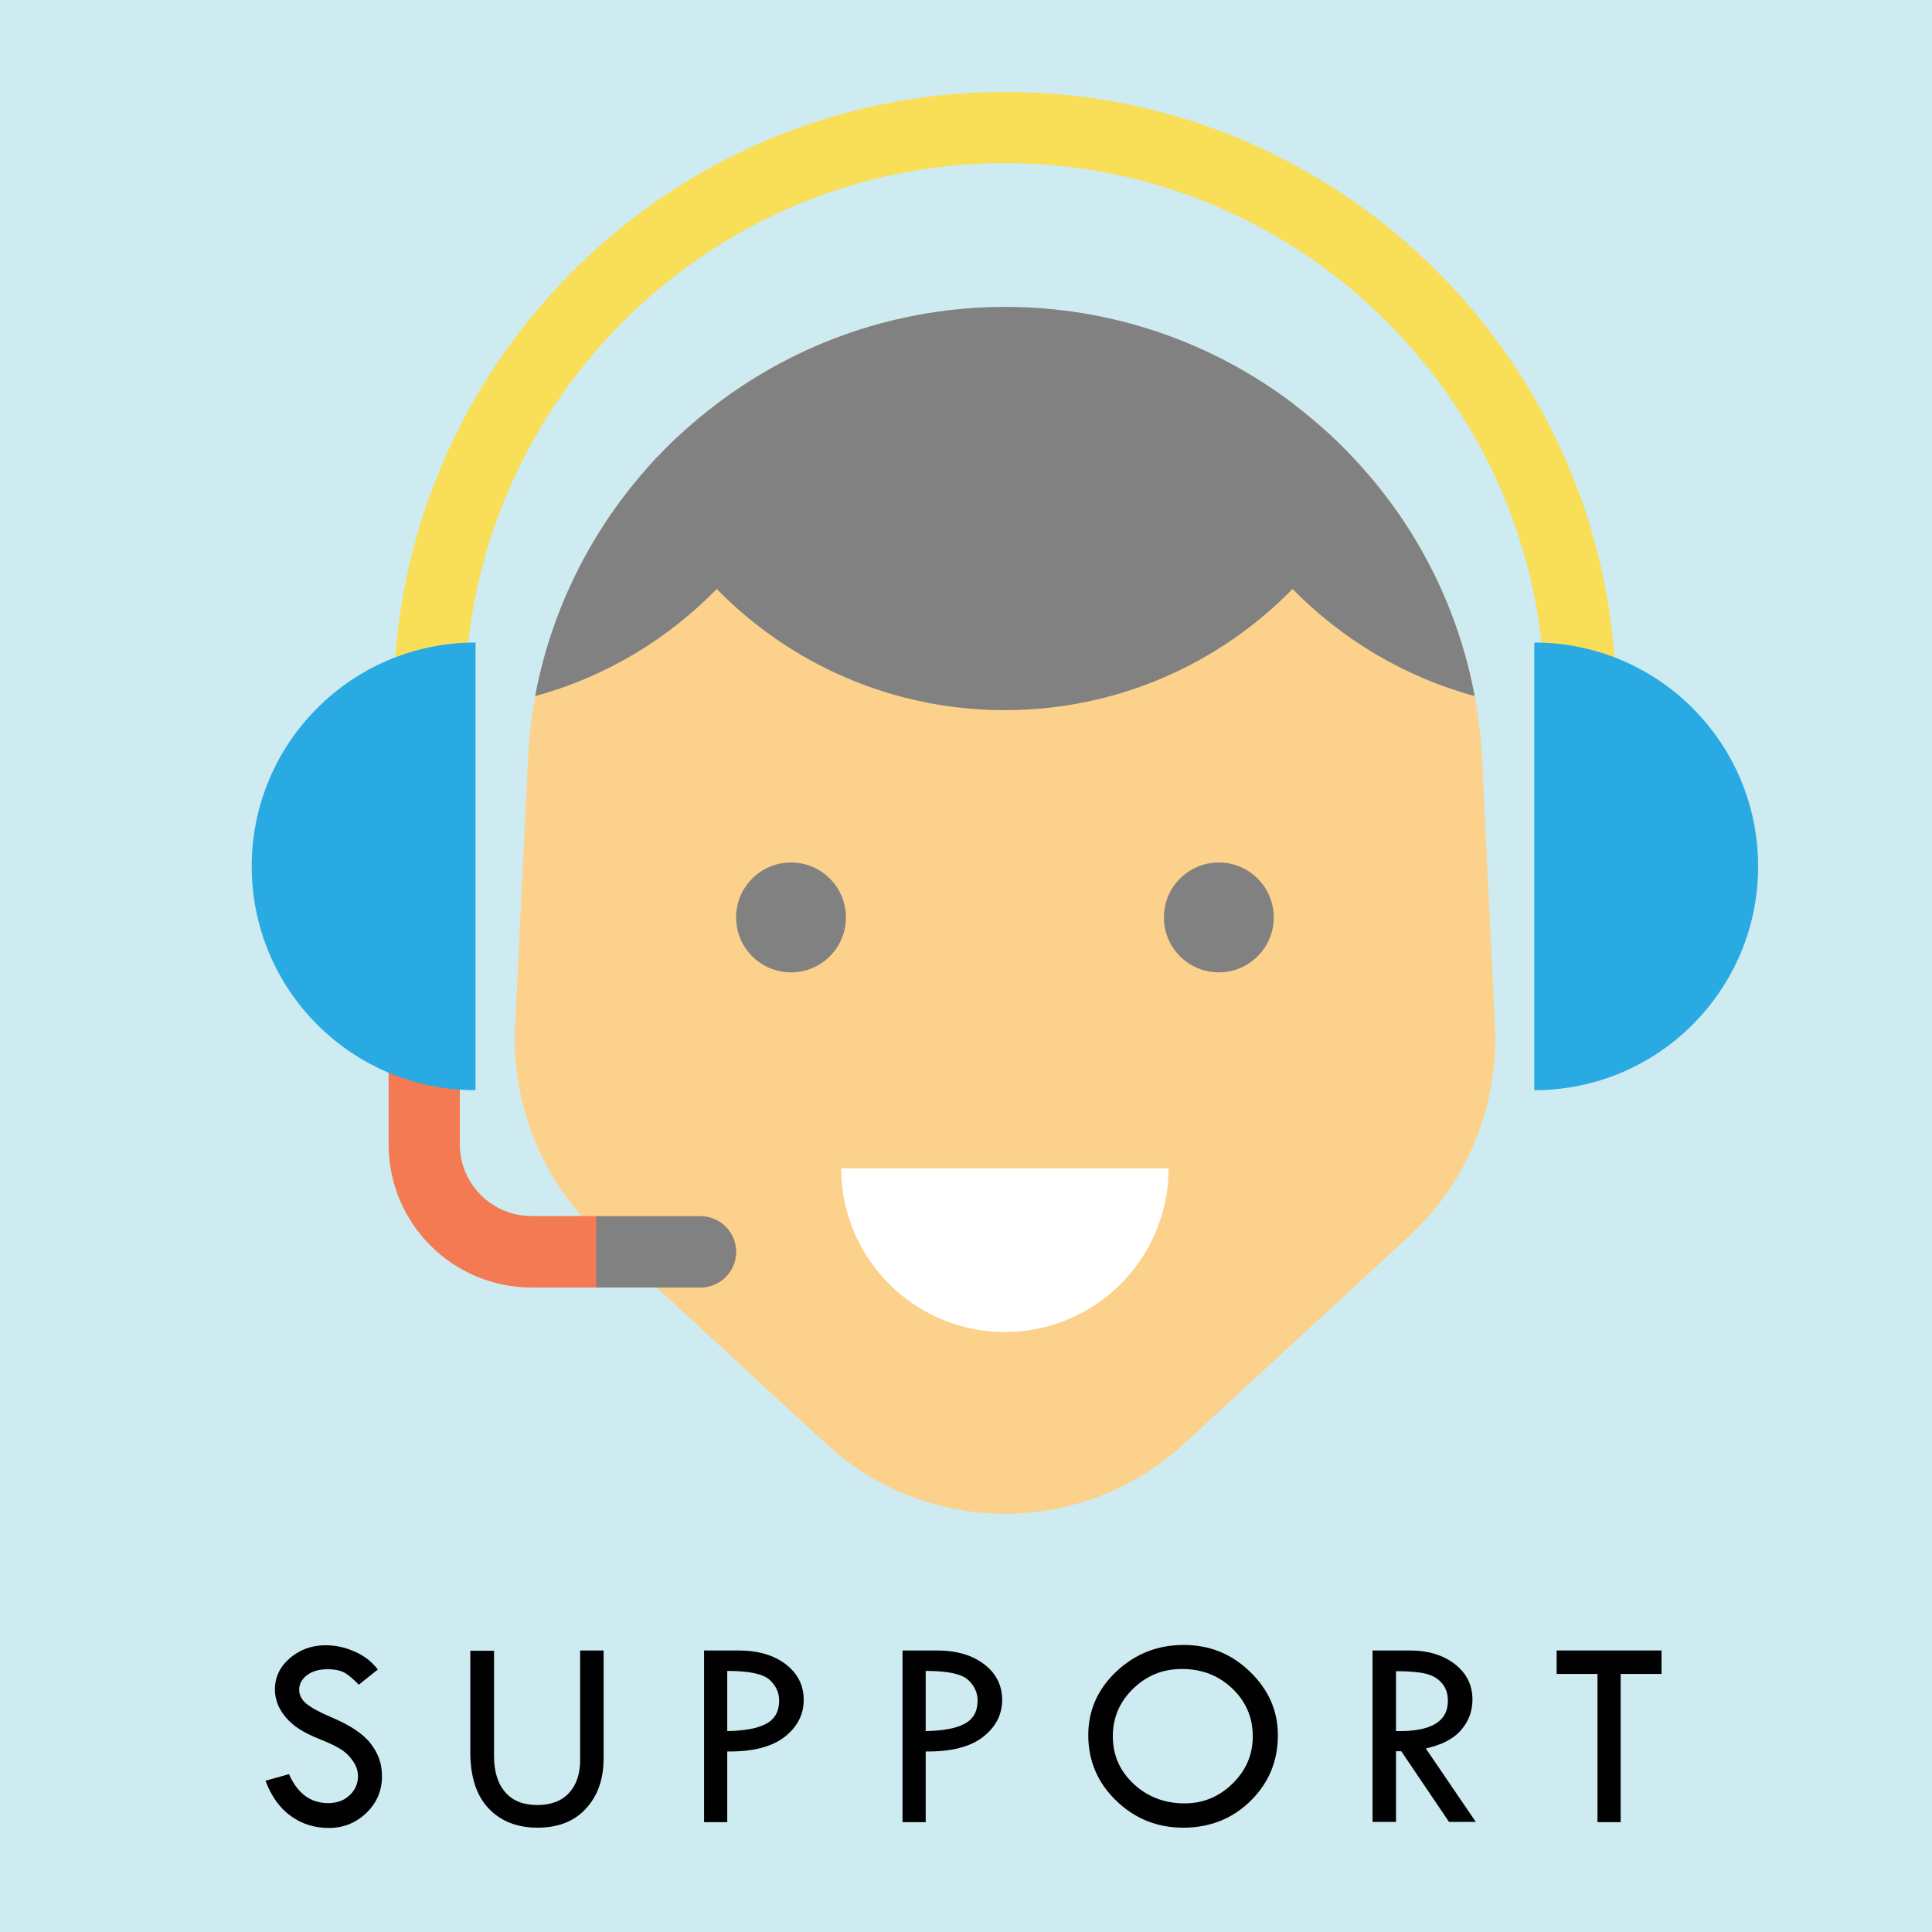
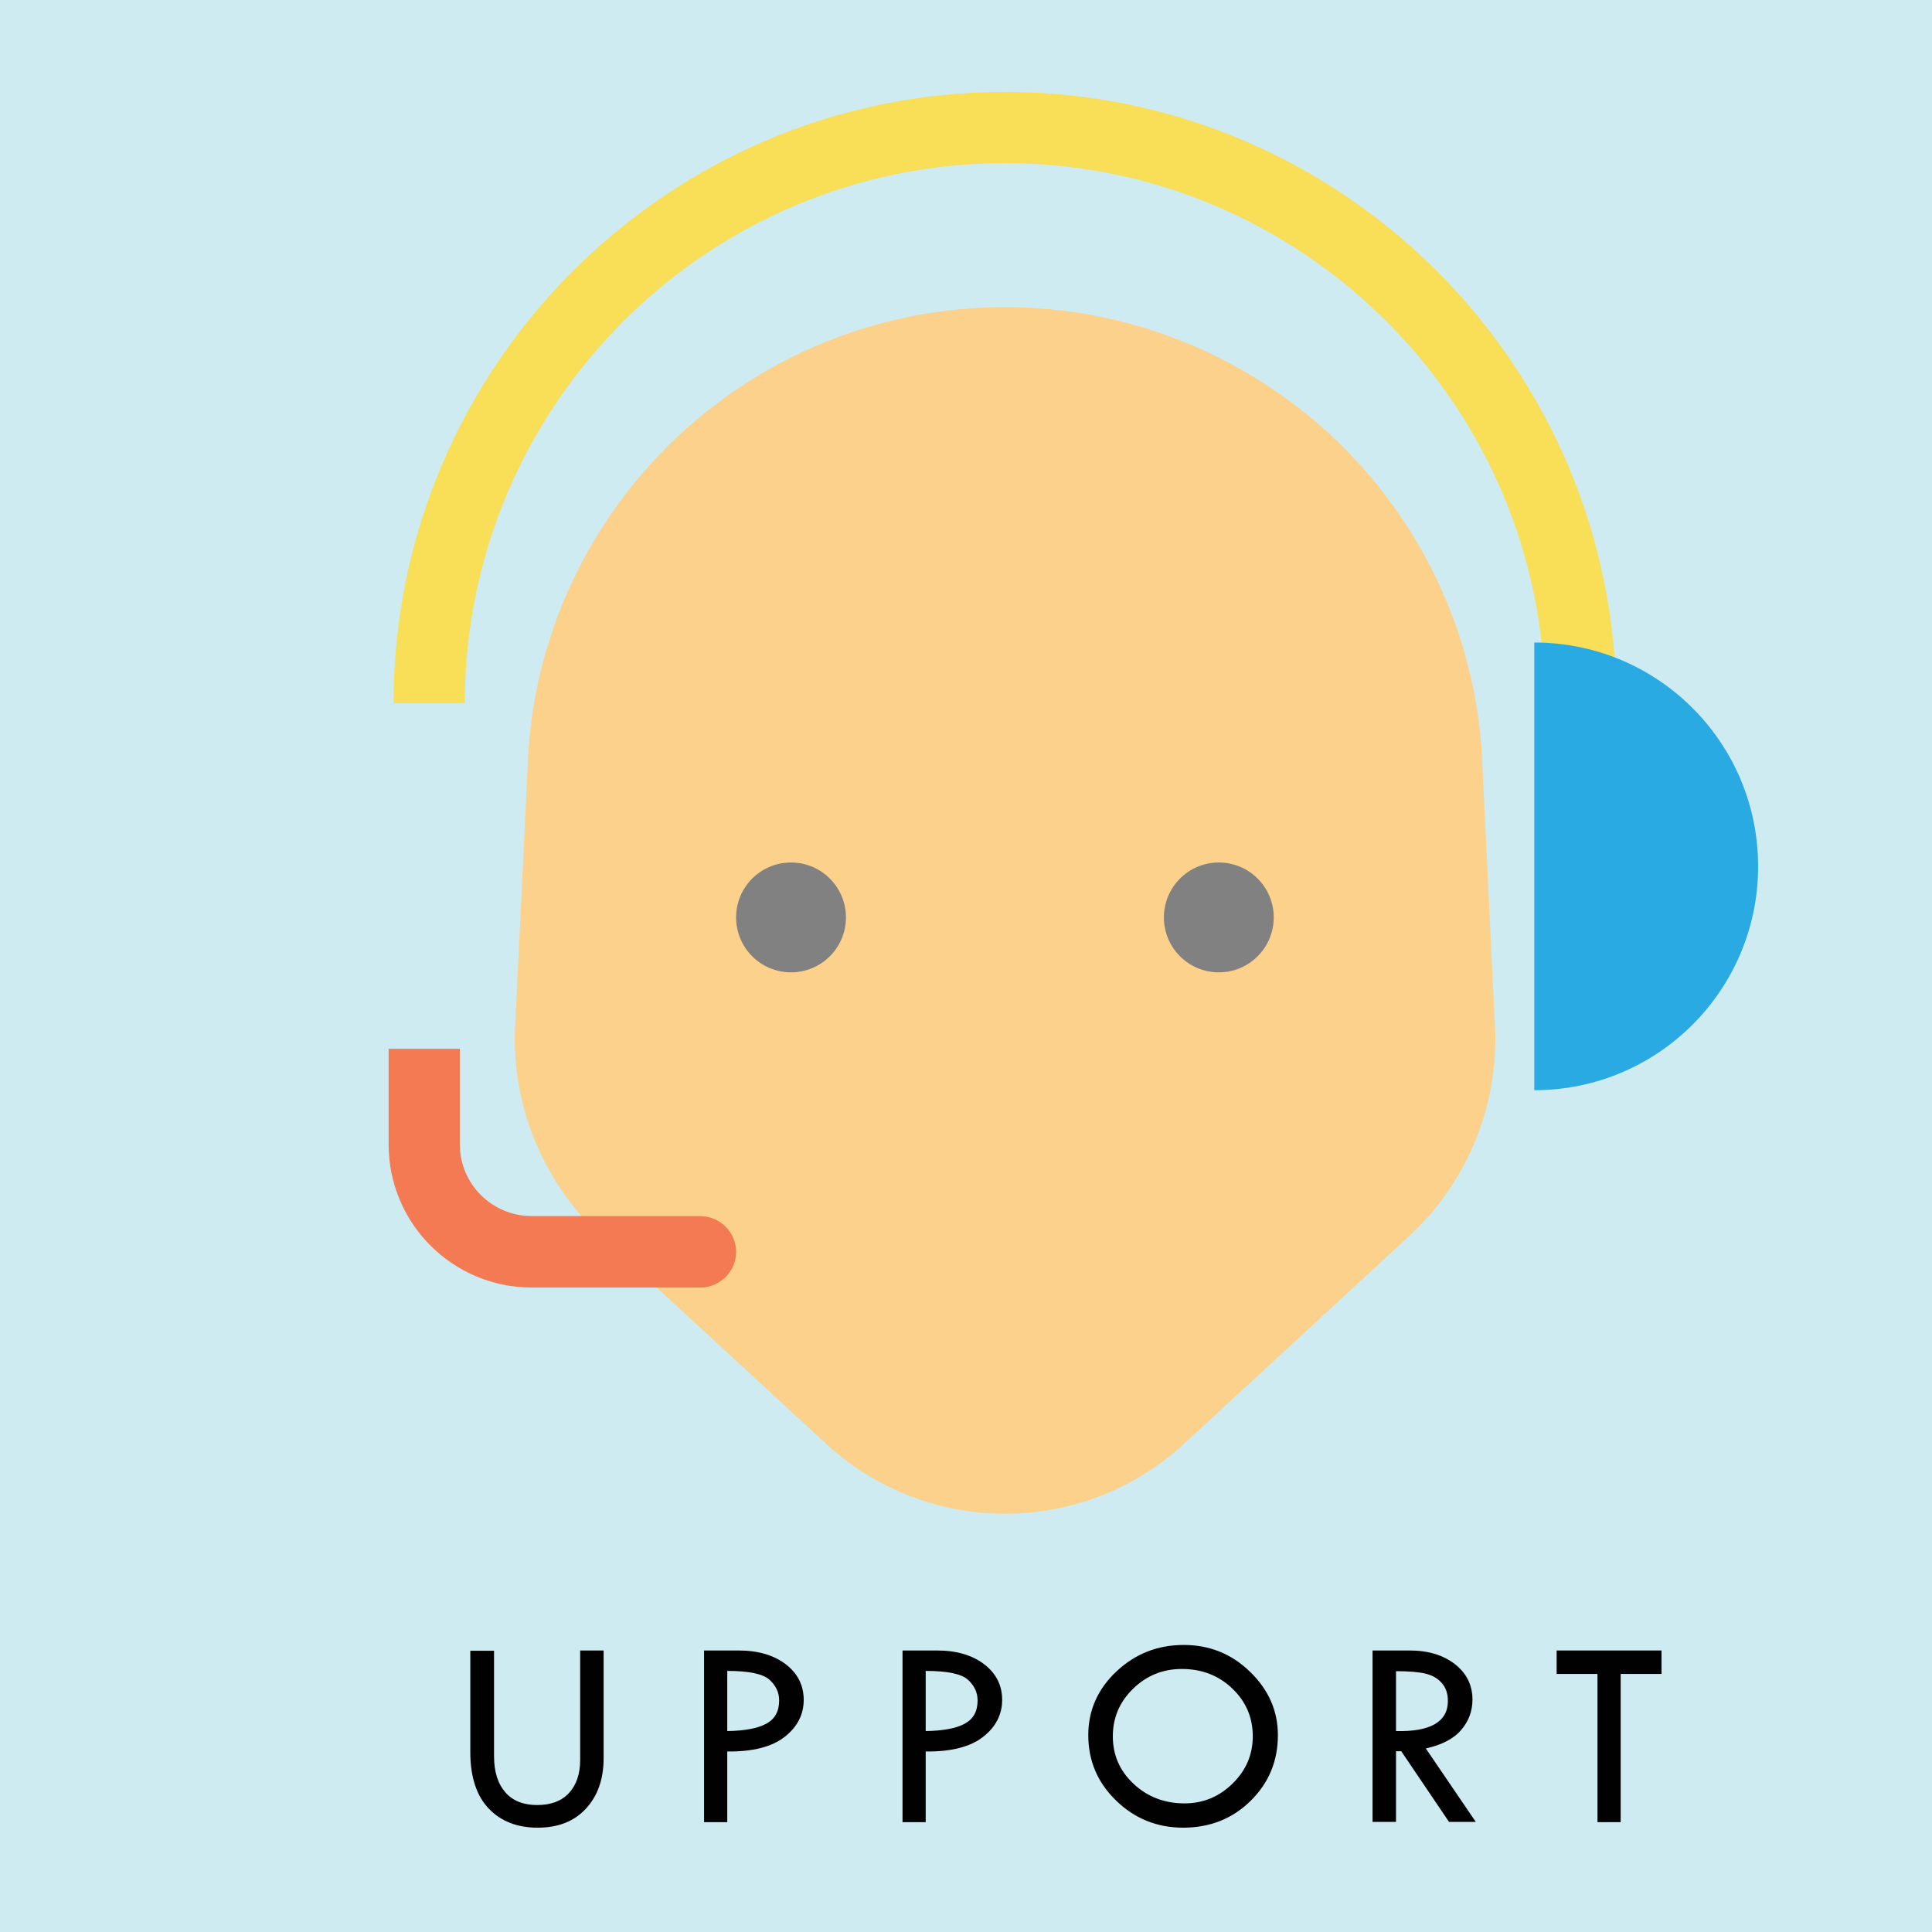
<svg xmlns="http://www.w3.org/2000/svg" version="1.1" x="0px" y="0px" viewBox="0 0 70 70" style="enable-background:new 0 0 70 70;" xml:space="preserve">
  <style type="text/css">
	.st0{fill:#CDEBF0;}
	.st1{fill:#FCD18C;}
	.st2{fill:#FFFFFF;}
	.st3{fill:#F9DE58;}
	.st4{fill:#818181;}
	.st5{fill:#F47A53;}
	.st6{fill:#2AAAE2;}
	.st7{fill:none;}
	.st8{fill:#010101;}
</style>
  <g id="Layer_2">
    <rect class="st0" width="70.34" height="70.04" />
  </g>
  <g id="Layer_1">
    <g>
      <path class="st1" d="M51.03,44.81l-8.13,7.5c-3.66,3.38-9.31,3.38-12.97,0l-8.13-7.5c-2.2-2.03-3.35-4.95-3.12-7.93l0.47-9.74    c0.05-0.65,0.13-1.3,0.25-1.93c0.56-2.99,1.89-5.7,3.77-7.93c0.83-0.99,1.78-1.89,2.81-2.66c2.91-2.2,6.53-3.49,10.43-3.49    s7.52,1.3,10.43,3.49c0.47,0.35,0.92,0.73,1.35,1.12c0.52,0.48,1.01,1,1.47,1.54c1.88,2.23,3.21,4.94,3.77,7.93    c0.12,0.63,0.2,1.27,0.25,1.93l0.47,9.74C54.38,39.87,53.23,42.79,51.03,44.81z" />
-       <path class="st2" d="M42.34,42.33c0,0.62-0.09,1.21-0.27,1.77c-0.75,2.41-3,4.16-5.66,4.16c-2.66,0-4.91-1.75-5.66-4.16    c-0.18-0.56-0.27-1.15-0.27-1.77H42.34z" />
      <path class="st3" d="M58.56,25.48h-2.58c0-10.79-8.78-19.57-19.57-19.57c-10.79,0-19.57,8.78-19.57,19.57h-2.58    c0-12.22,9.94-22.15,22.15-22.15S58.56,13.27,58.56,25.48z" />
-       <path class="st4" d="M53.43,25.22c-0.56-3-1.89-5.71-3.77-7.93c-0.46-0.54-0.95-1.06-1.47-1.54c-0.21-0.19-0.42-0.38-0.64-0.56    c-0.04-0.04-0.09-0.07-0.13-0.11c-0.18-0.15-0.36-0.29-0.54-0.43c-0.01-0.01-0.02-0.02-0.03-0.03c0,0,0,0,0,0    c-2.91-2.2-6.53-3.5-10.43-3.5c-3.9,0-7.52,1.3-10.43,3.5c0,0,0,0,0,0c0,0-0.01,0.01-0.01,0.01c-0.24,0.18-0.48,0.37-0.71,0.56    c-0.02,0.02-0.04,0.04-0.07,0.06c-0.22,0.19-0.44,0.38-0.65,0.58c-0.03,0.02-0.05,0.05-0.08,0.07c-0.21,0.2-0.42,0.41-0.62,0.62    c-0.02,0.02-0.04,0.04-0.06,0.06c-0.22,0.23-0.43,0.47-0.63,0.71c-1.88,2.23-3.21,4.94-3.77,7.93c2.54-0.69,4.79-2.05,6.58-3.88    c2.65,2.71,6.35,4.39,10.43,4.39c4.09,0,7.78-1.68,10.43-4.39C48.63,23.17,50.89,24.53,53.43,25.22z" />
      <g>
        <circle class="st4" cx="28.66" cy="33.24" r="1.99" />
        <circle class="st4" cx="44.16" cy="33.24" r="1.99" />
      </g>
      <path class="st5" d="M26.67,45.36c0,0.36-0.15,0.68-0.38,0.91c-0.23,0.23-0.56,0.38-0.91,0.38h-6.11c-2.87,0-5.19-2.32-5.19-5.19    v-3.46h2.58v3.46c0,1.44,1.17,2.6,2.6,2.6h6.11C26.09,44.07,26.67,44.64,26.67,45.36z" />
      <g>
-         <path class="st6" d="M17.23,23.28c-4.48,0-8.11,3.63-8.11,8.11s3.63,8.11,8.11,8.11" />
        <path class="st6" d="M55.59,23.28c4.48,0,8.11,3.63,8.11,8.11s-3.63,8.11-8.11,8.11" />
      </g>
-       <path class="st4" d="M26.67,45.36c0,0.36-0.15,0.68-0.38,0.91c-0.23,0.23-0.56,0.38-0.91,0.38H21.6v-2.58h3.78    C26.09,44.07,26.67,44.64,26.67,45.36z" />
    </g>
    <g>
      <rect x="-0.13" y="59.68" class="st7" width="70.01" height="6.76" />
-       <path class="st8" d="M13.69,60.49L13,61.04c-0.18-0.19-0.35-0.33-0.49-0.42c-0.15-0.09-0.36-0.14-0.64-0.14    c-0.31,0-0.55,0.07-0.74,0.21s-0.29,0.32-0.29,0.53c0,0.19,0.08,0.35,0.25,0.5c0.17,0.14,0.45,0.3,0.85,0.47    c0.4,0.17,0.71,0.33,0.93,0.48c0.22,0.15,0.41,0.31,0.55,0.49c0.14,0.18,0.25,0.37,0.32,0.57s0.1,0.41,0.1,0.63    c0,0.52-0.19,0.96-0.56,1.32s-0.83,0.55-1.36,0.55c-0.52,0-0.98-0.14-1.38-0.43c-0.4-0.29-0.71-0.71-0.92-1.28l0.85-0.24    c0.31,0.7,0.78,1.05,1.42,1.05c0.31,0,0.57-0.09,0.77-0.28c0.21-0.19,0.31-0.42,0.31-0.7c0-0.17-0.05-0.34-0.16-0.51    c-0.11-0.17-0.24-0.31-0.4-0.42s-0.41-0.24-0.76-0.38c-0.35-0.14-0.62-0.27-0.8-0.39c-0.19-0.12-0.35-0.26-0.49-0.42    c-0.14-0.17-0.24-0.33-0.3-0.49c-0.06-0.16-0.1-0.34-0.1-0.52c0-0.45,0.18-0.83,0.54-1.14c0.36-0.31,0.79-0.47,1.3-0.47    c0.34,0,0.68,0.07,1.03,0.22S13.46,60.19,13.69,60.49z" />
      <path class="st8" d="M17.05,59.81h0.85v3.82c0,0.57,0.14,1,0.41,1.31s0.66,0.46,1.15,0.46c0.49,0,0.88-0.14,1.15-0.43    c0.27-0.29,0.41-0.69,0.41-1.2v-3.97h0.85v3.91c0,0.76-0.22,1.37-0.65,1.83s-1.01,0.68-1.74,0.68c-0.74,0-1.33-0.23-1.77-0.69    s-0.67-1.14-0.67-2.05V59.81z" />
      <path class="st8" d="M25.51,59.8h1.25c0.71,0,1.28,0.17,1.71,0.5c0.43,0.33,0.65,0.76,0.65,1.29c0,0.53-0.23,0.98-0.69,1.34    s-1.15,0.54-2.08,0.53v2.56h-0.84V59.8z M26.35,60.54v2.18c0.64-0.01,1.11-0.1,1.42-0.27c0.31-0.17,0.46-0.45,0.46-0.84    c0-0.29-0.12-0.54-0.35-0.75C27.65,60.65,27.14,60.54,26.35,60.54z" />
      <path class="st8" d="M32.7,59.8h1.25c0.71,0,1.28,0.17,1.71,0.5c0.43,0.33,0.65,0.76,0.65,1.29c0,0.53-0.23,0.98-0.69,1.34    c-0.46,0.36-1.15,0.54-2.08,0.53v2.56H32.7V59.8z M33.54,60.54v2.18c0.64-0.01,1.11-0.1,1.42-0.27c0.31-0.17,0.46-0.45,0.46-0.84    c0-0.29-0.12-0.54-0.35-0.75C34.84,60.65,34.33,60.54,33.54,60.54z" />
      <path class="st8" d="M39.43,62.87c0-0.9,0.34-1.67,1.02-2.31s1.49-0.96,2.44-0.96c0.93,0,1.73,0.32,2.4,0.97s1.01,1.41,1.01,2.3    c0,0.94-0.33,1.73-0.99,2.38c-0.66,0.65-1.48,0.97-2.44,0.97c-0.95,0-1.76-0.33-2.43-0.98C39.77,64.59,39.43,63.8,39.43,62.87z     M45.39,62.91c0-0.69-0.25-1.26-0.74-1.73s-1.1-0.71-1.83-0.71c-0.69,0-1.28,0.24-1.77,0.72c-0.49,0.48-0.73,1.05-0.73,1.72    c0,0.68,0.25,1.25,0.75,1.72c0.5,0.47,1.12,0.71,1.85,0.71c0.67,0,1.25-0.24,1.74-0.72C45.15,64.14,45.39,63.57,45.39,62.91z" />
      <path class="st8" d="M49.73,59.8h1.35c0.67,0,1.22,0.17,1.64,0.5c0.42,0.33,0.63,0.76,0.63,1.28c0,0.42-0.14,0.79-0.41,1.1    c-0.27,0.32-0.7,0.54-1.28,0.67l1.81,2.66h-0.97l-1.73-2.56h-0.19v2.56h-0.85V59.8z M50.58,60.55v2.17    c1.25,0.03,1.88-0.34,1.88-1.09c0-0.26-0.07-0.48-0.22-0.65c-0.15-0.17-0.34-0.28-0.59-0.34C51.41,60.58,51.05,60.55,50.58,60.55z    " />
      <path class="st8" d="M56.4,59.8h3.8v0.85h-1.48v5.37h-0.84v-5.37H56.4V59.8z" />
    </g>
  </g>
</svg>